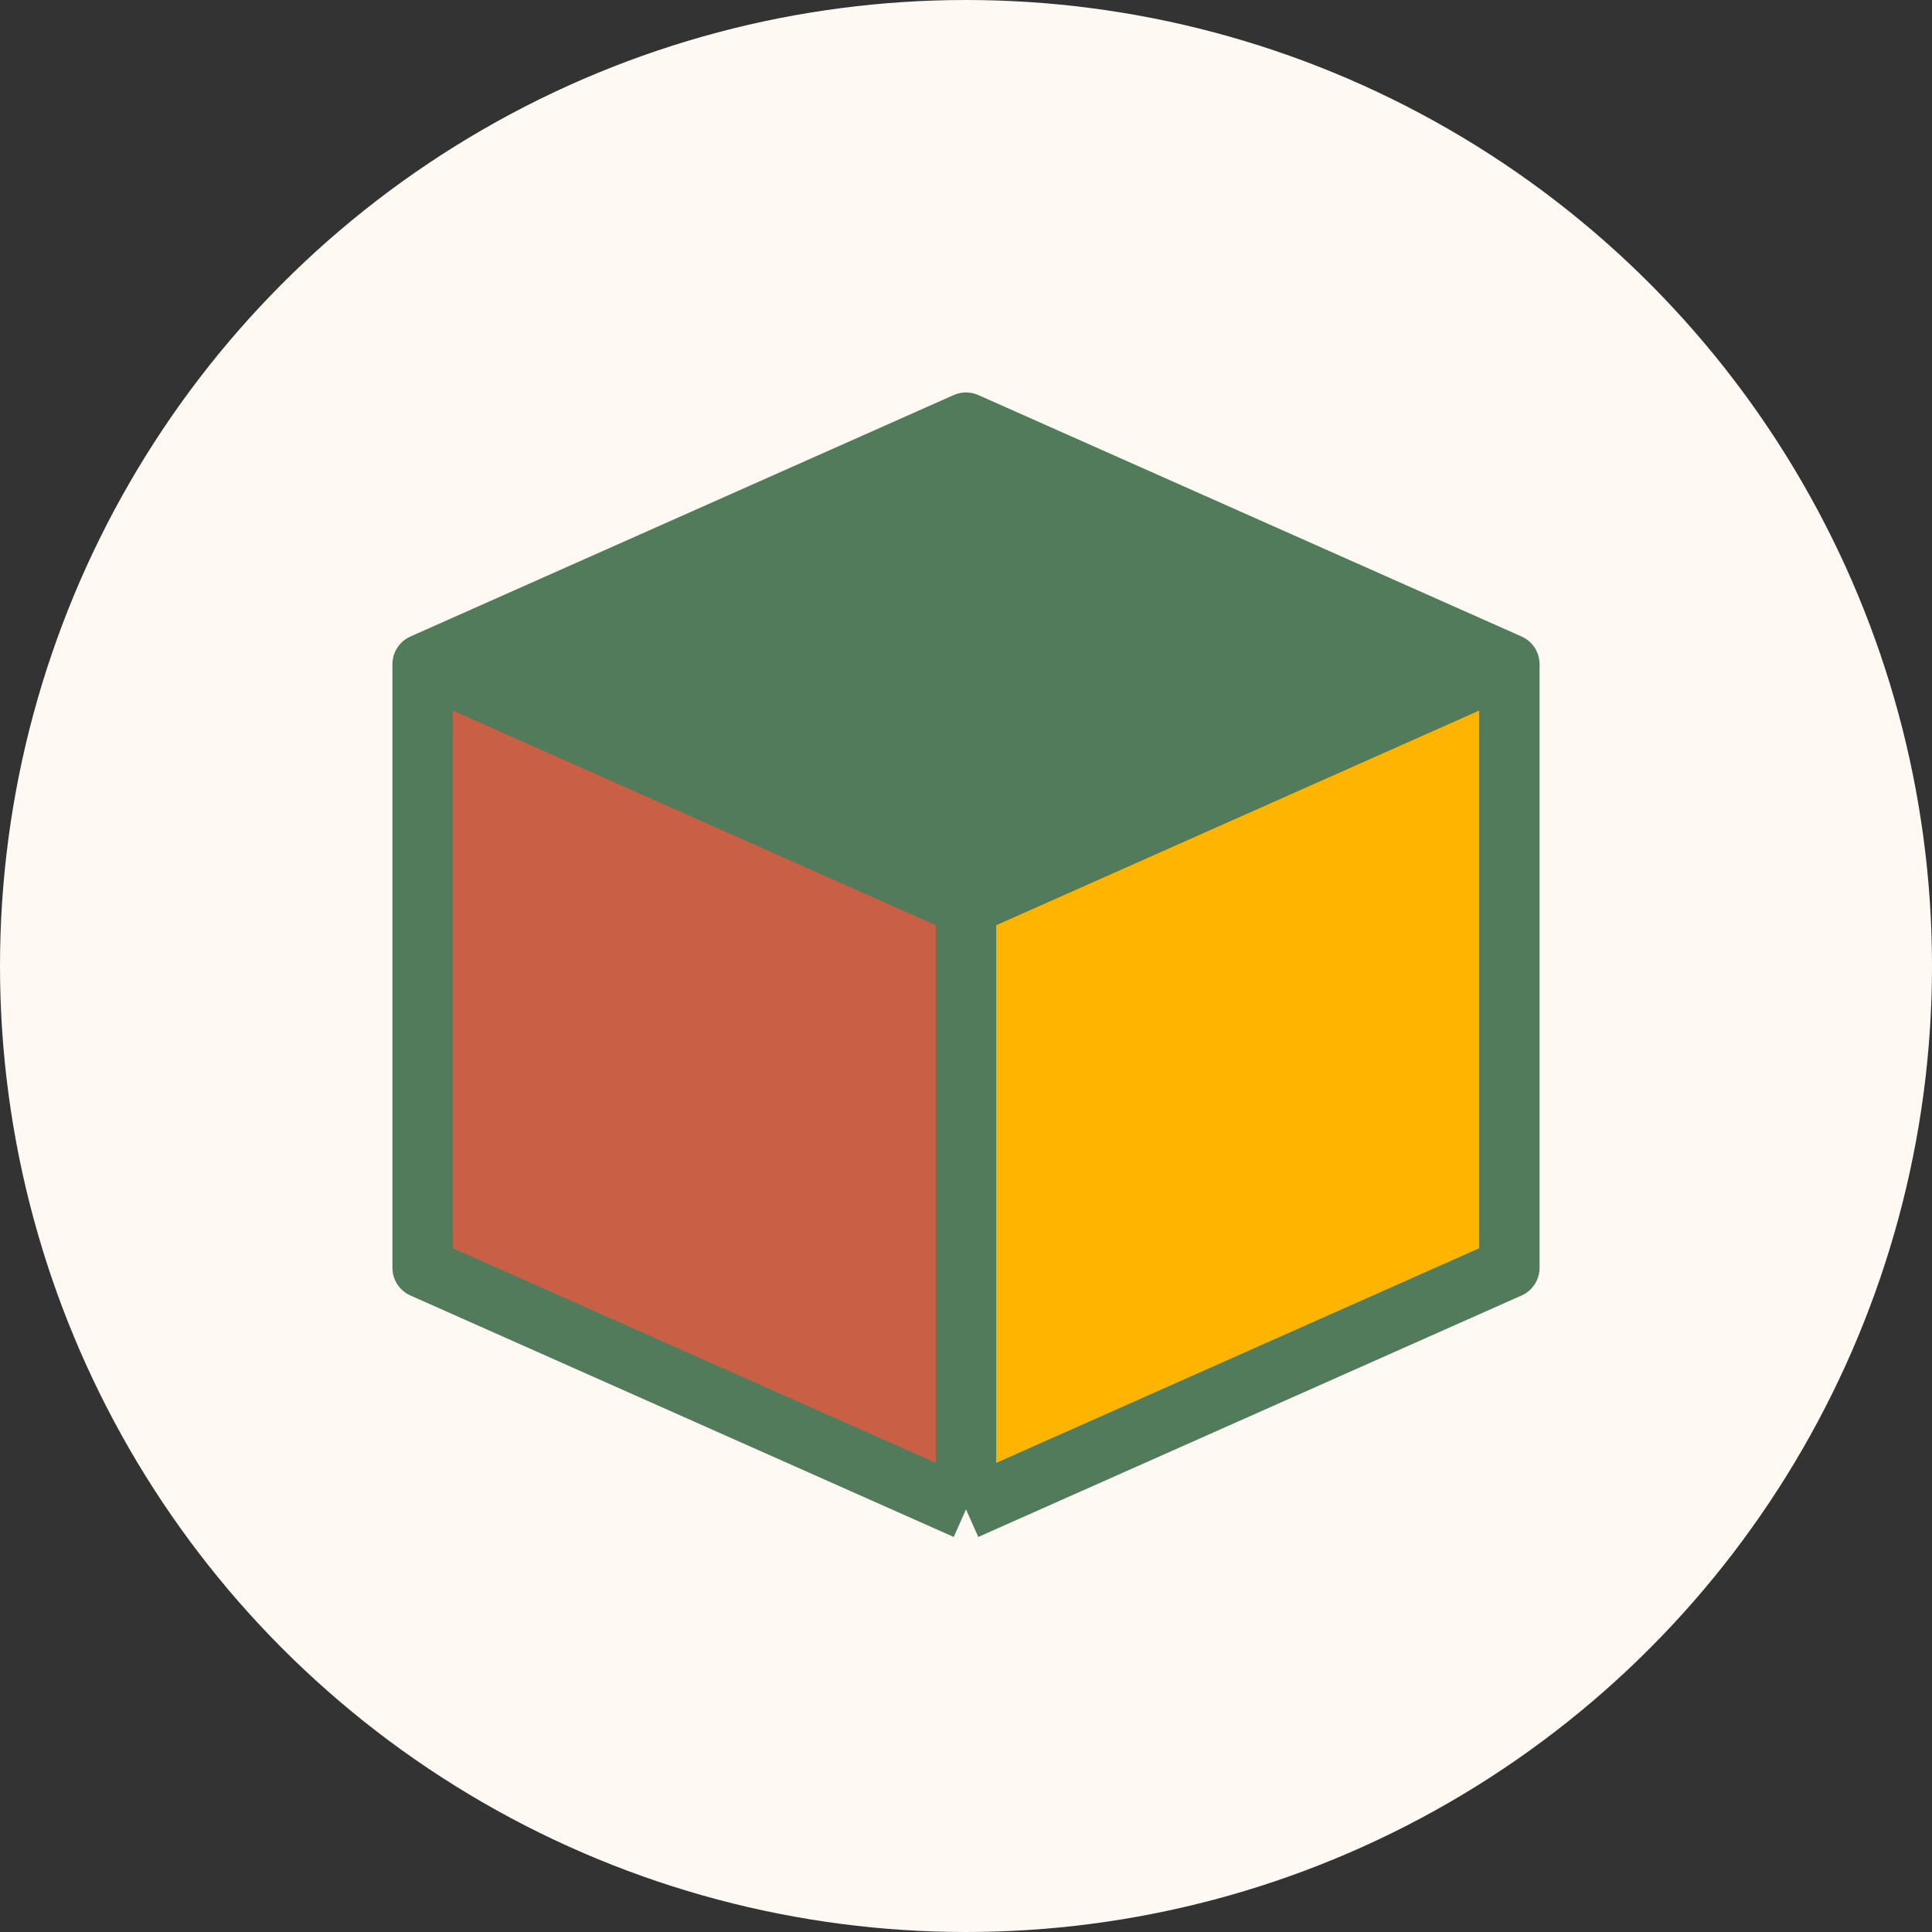
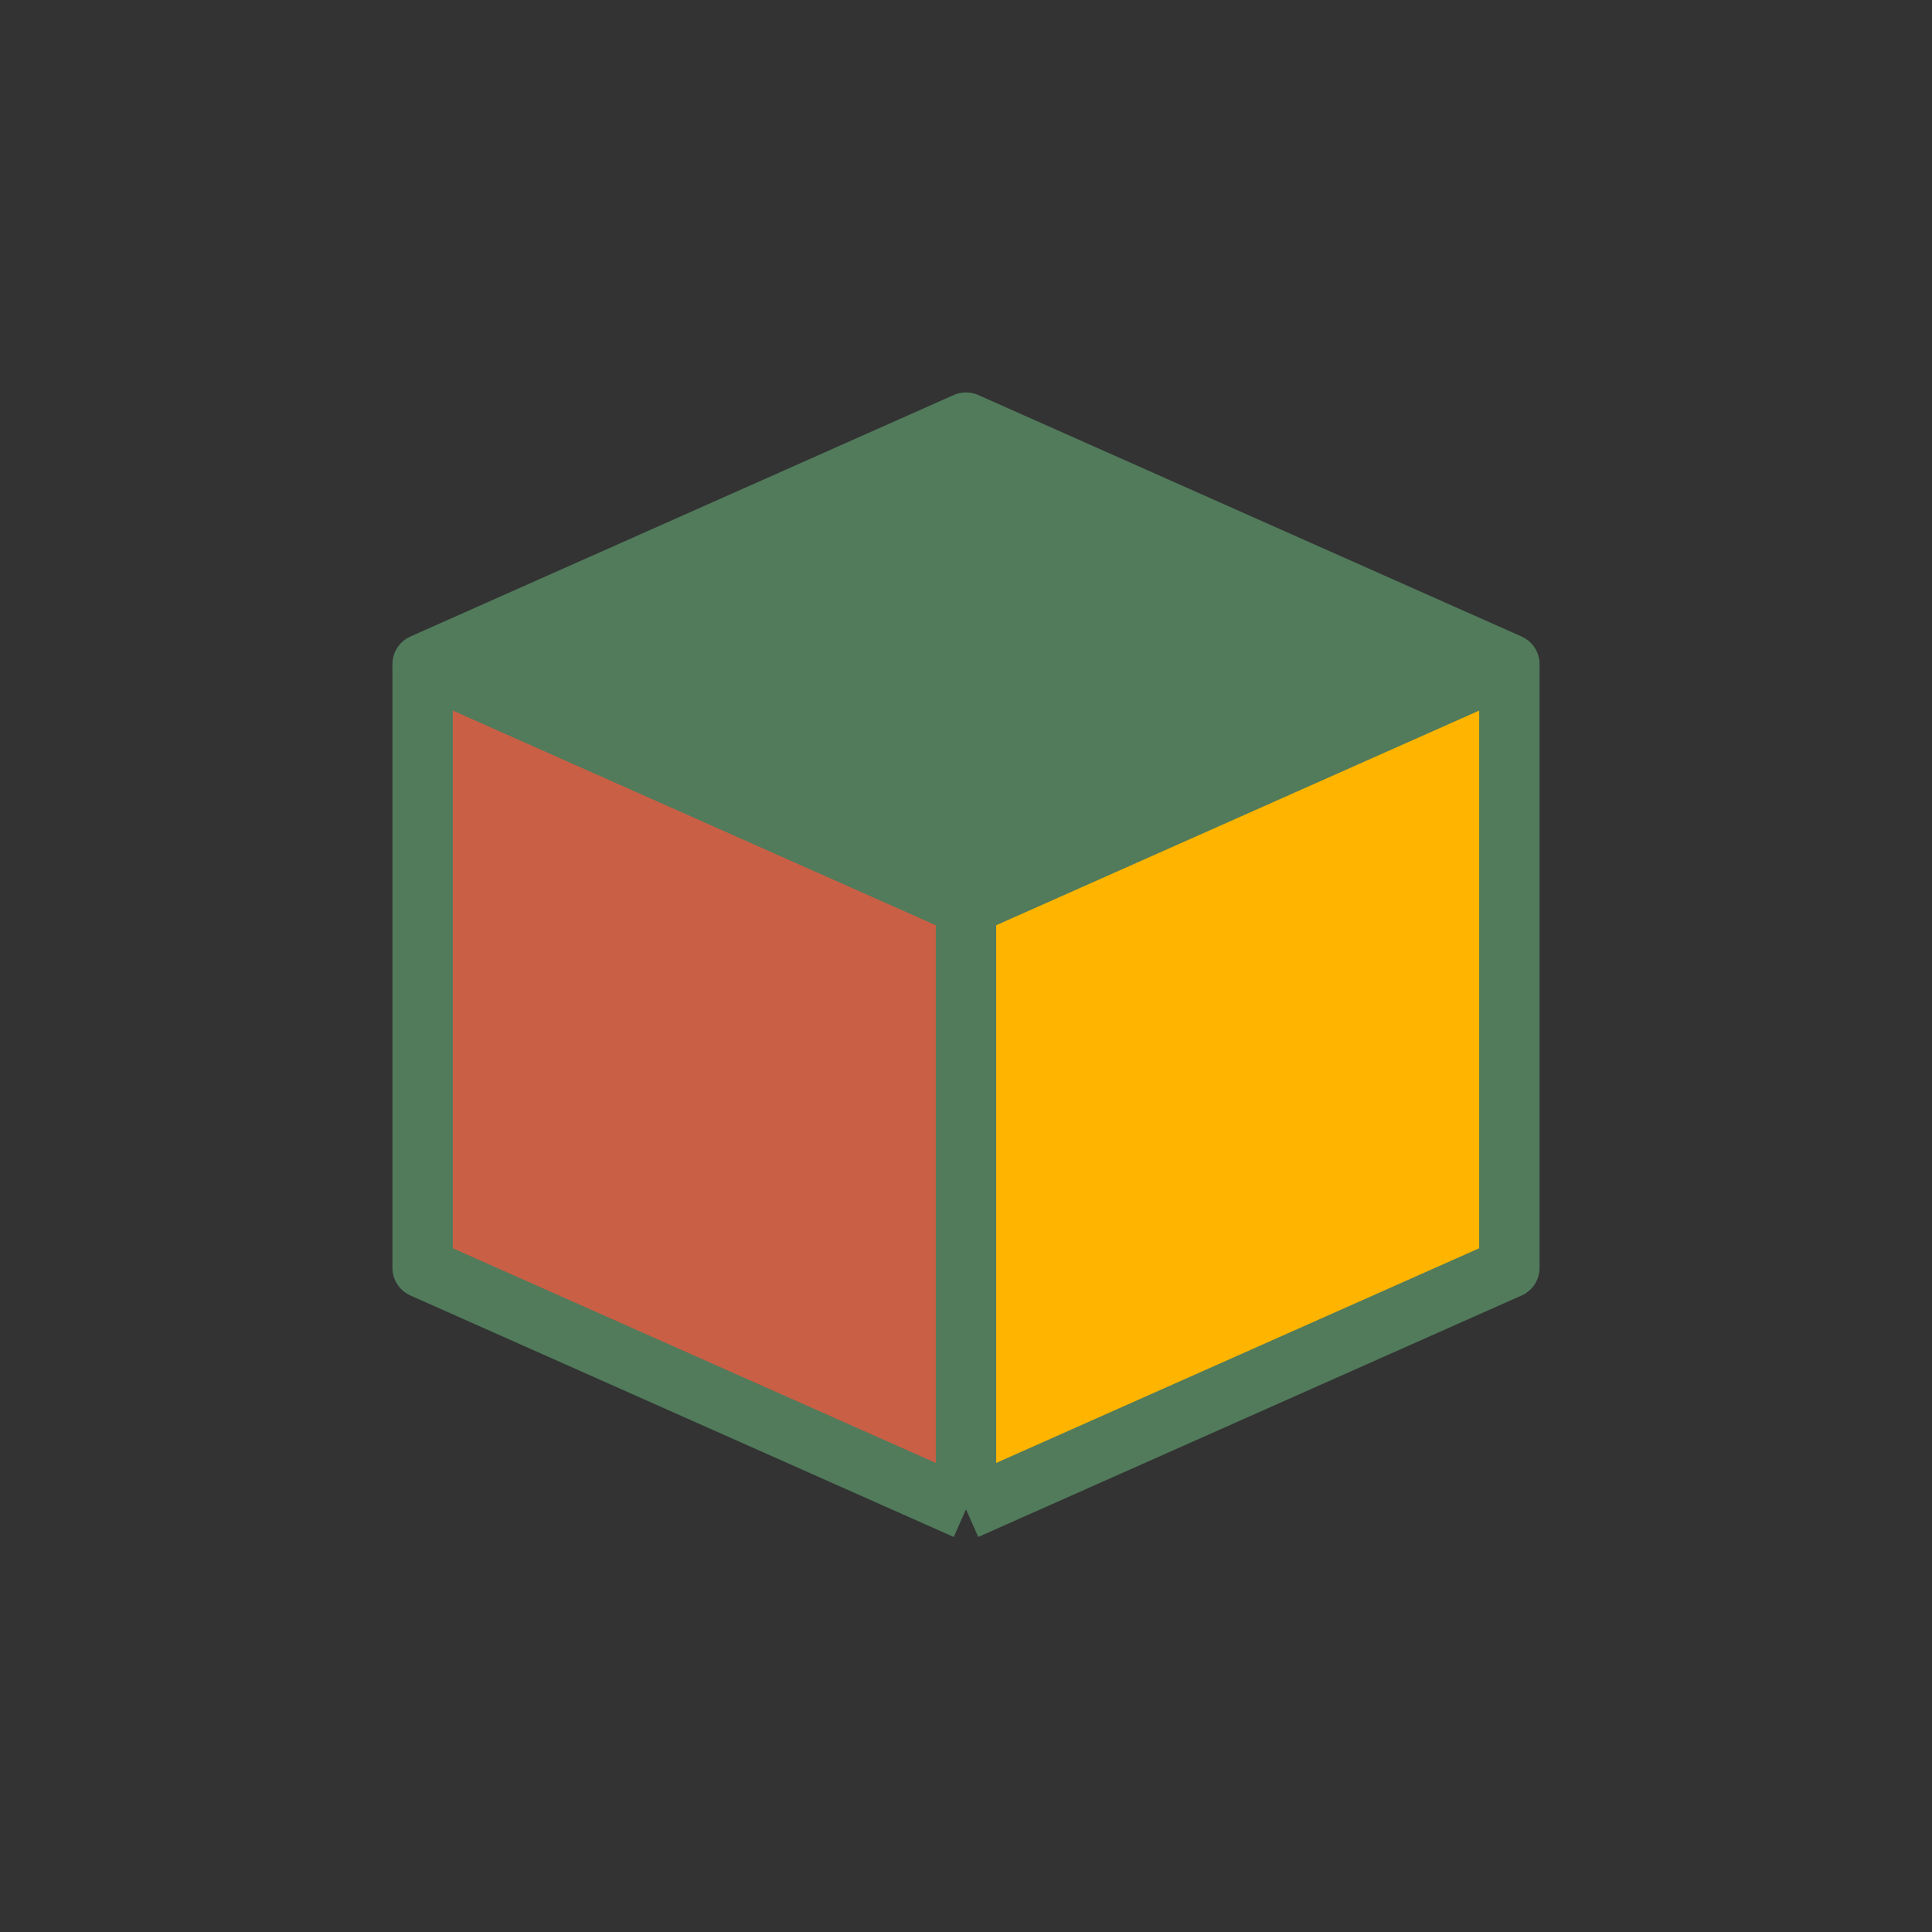
<svg xmlns="http://www.w3.org/2000/svg" width="64" height="64" viewBox="0 0 64 64" fill="none">
  <rect x="0" y="0" width="64" height="64" fill="#333333" stroke="none" />
-   <circle cx="32" cy="32" r="32" fill="#FFF8F3" />
  <path d="M14 22L32 14L50 22L32 30L14 22Z" fill="#517B5B" />
  <path d="M14 22V42L32 50V30L14 22Z" fill="#C95F45" />
  <path d="M32 30V50L50 42V22L32 30Z" fill="#FFB400" />
-   <path d="M32 30L14 22L32 14L50 22L32 30Z" stroke="#517B5B" stroke-width="2" stroke-linejoin="round" />
+   <path d="M32 30L14 22L32 14L50 22L32 30" stroke="#517B5B" stroke-width="2" stroke-linejoin="round" />
  <path d="M32 50V30" stroke="#517B5B" stroke-width="2" />
  <path d="M14 22V42L32 50" stroke="#517B5B" stroke-width="2" stroke-linejoin="round" />
  <path d="M50 22V42L32 50" stroke="#517B5B" stroke-width="2" stroke-linejoin="round" />
</svg>